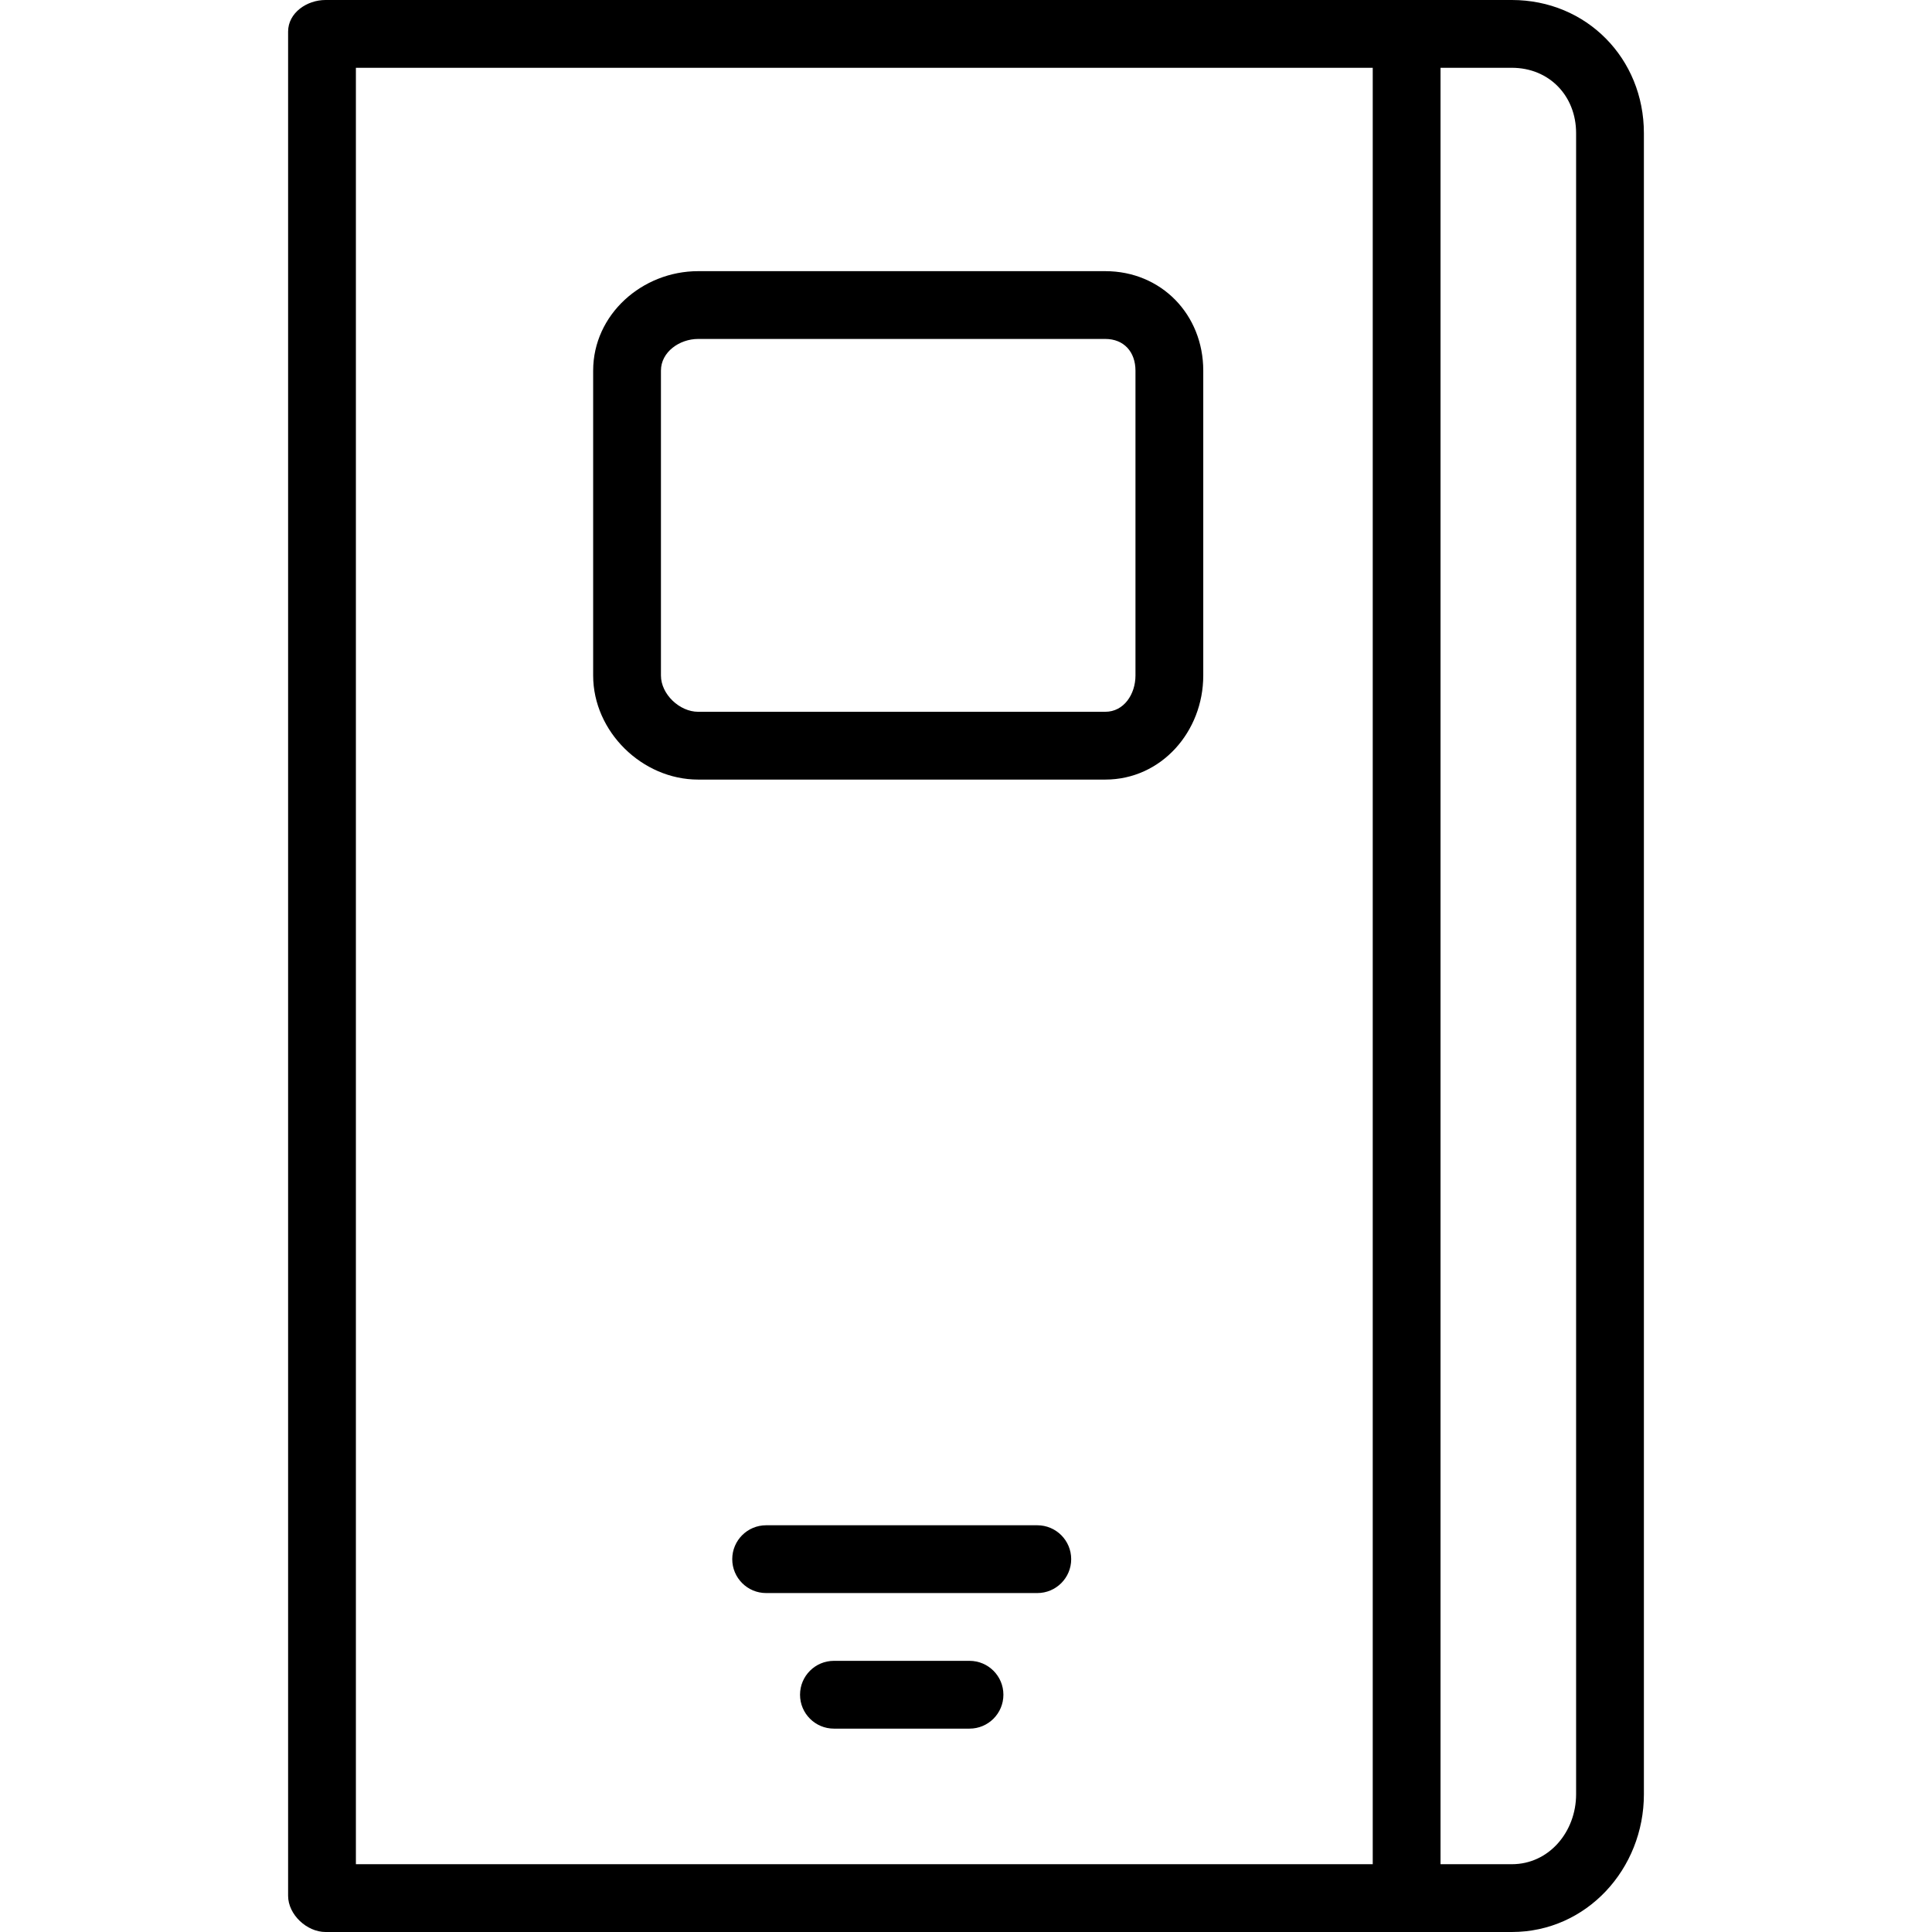
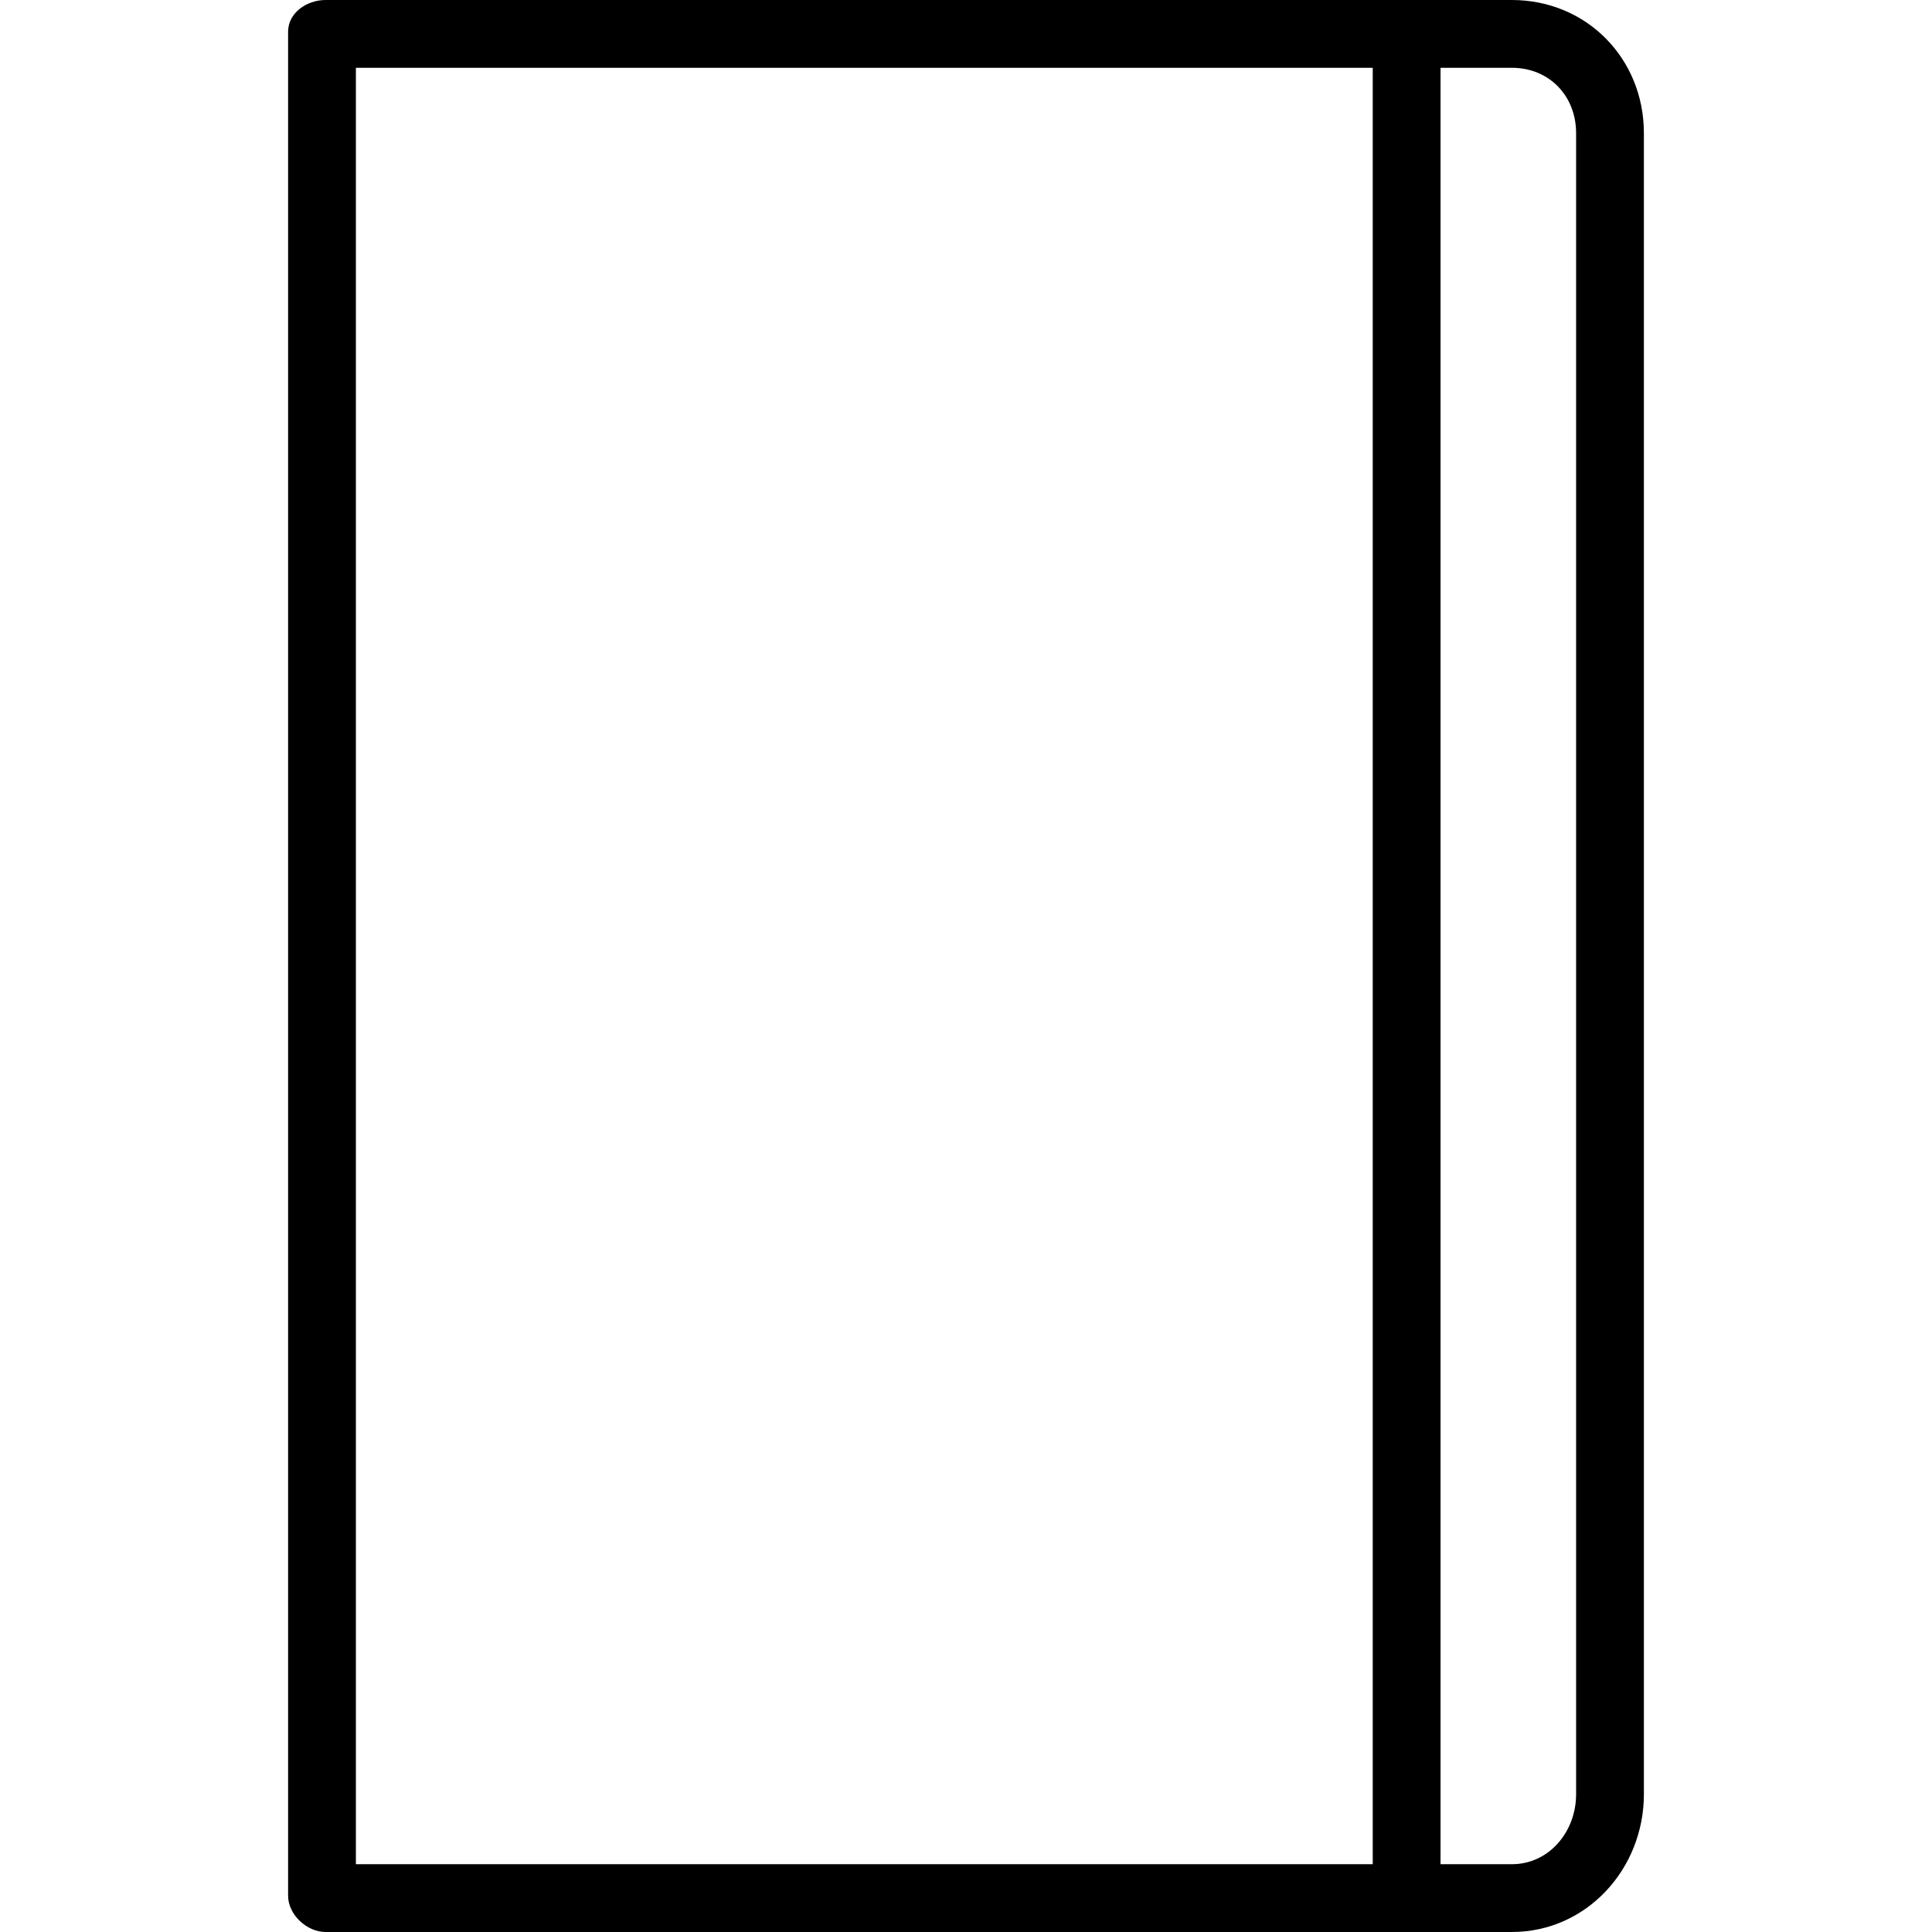
<svg xmlns="http://www.w3.org/2000/svg" fill="#000000" height="800px" width="800px" version="1.1" id="Layer_1" viewBox="0 0 512 512" xml:space="preserve">
  <g>
    <g>
      <path d="M400.649,0h-26.947H86.263c-4.961,0-9.912,3.41-9.912,8.375V502.41c0,4.965,4.952,9.59,9.912,9.59h287.439h26.947    c19.811,0,35-16.713,35-36.502V35.287C435.649,15.498,420.46,0,400.649,0z M363.789,494.035H94.316V17.965h269.474V494.035z     M417.684,475.498c0,9.886-7.127,18.537-17.035,18.537h-18.895V17.965h18.895c9.908,0,17.035,7.436,17.035,17.322V475.498z" />
    </g>
  </g>
  <g>
    <g>
-       <path d="M292.912,71.86H185.017c-14.829,0-27.824,11.489-27.824,26.366v80.79c0,14.877,12.996,27.581,27.824,27.581h107.895    c14.829,0,25.965-12.704,25.965-27.581v-80.79C318.877,83.349,307.741,71.86,292.912,71.86z M300.912,179.015    c0,4.965-3.074,9.616-8,9.616H185.017c-4.925,0-9.86-4.651-9.86-9.616v-80.79c0-4.965,4.934-8.401,9.86-8.401h107.895    c4.926,0,8,3.436,8,8.401V179.015z" />
-     </g>
+       </g>
  </g>
  <g>
    <g>
-       <path d="M274.895,404.211h-71.86c-4.961,0-8.982,4.018-8.982,8.982s4.022,8.982,8.982,8.982h71.86c4.96,0,8.982-4.018,8.982-8.982    S279.855,404.211,274.895,404.211z" />
-     </g>
+       </g>
  </g>
  <g>
    <g>
-       <path d="M256.93,440.14H221c-4.961,0-8.982,4.018-8.982,8.982s4.022,8.982,8.982,8.982h35.93c4.96,0,8.982-4.018,8.982-8.982    S261.89,440.14,256.93,440.14z" />
-     </g>
+       </g>
  </g>
</svg>